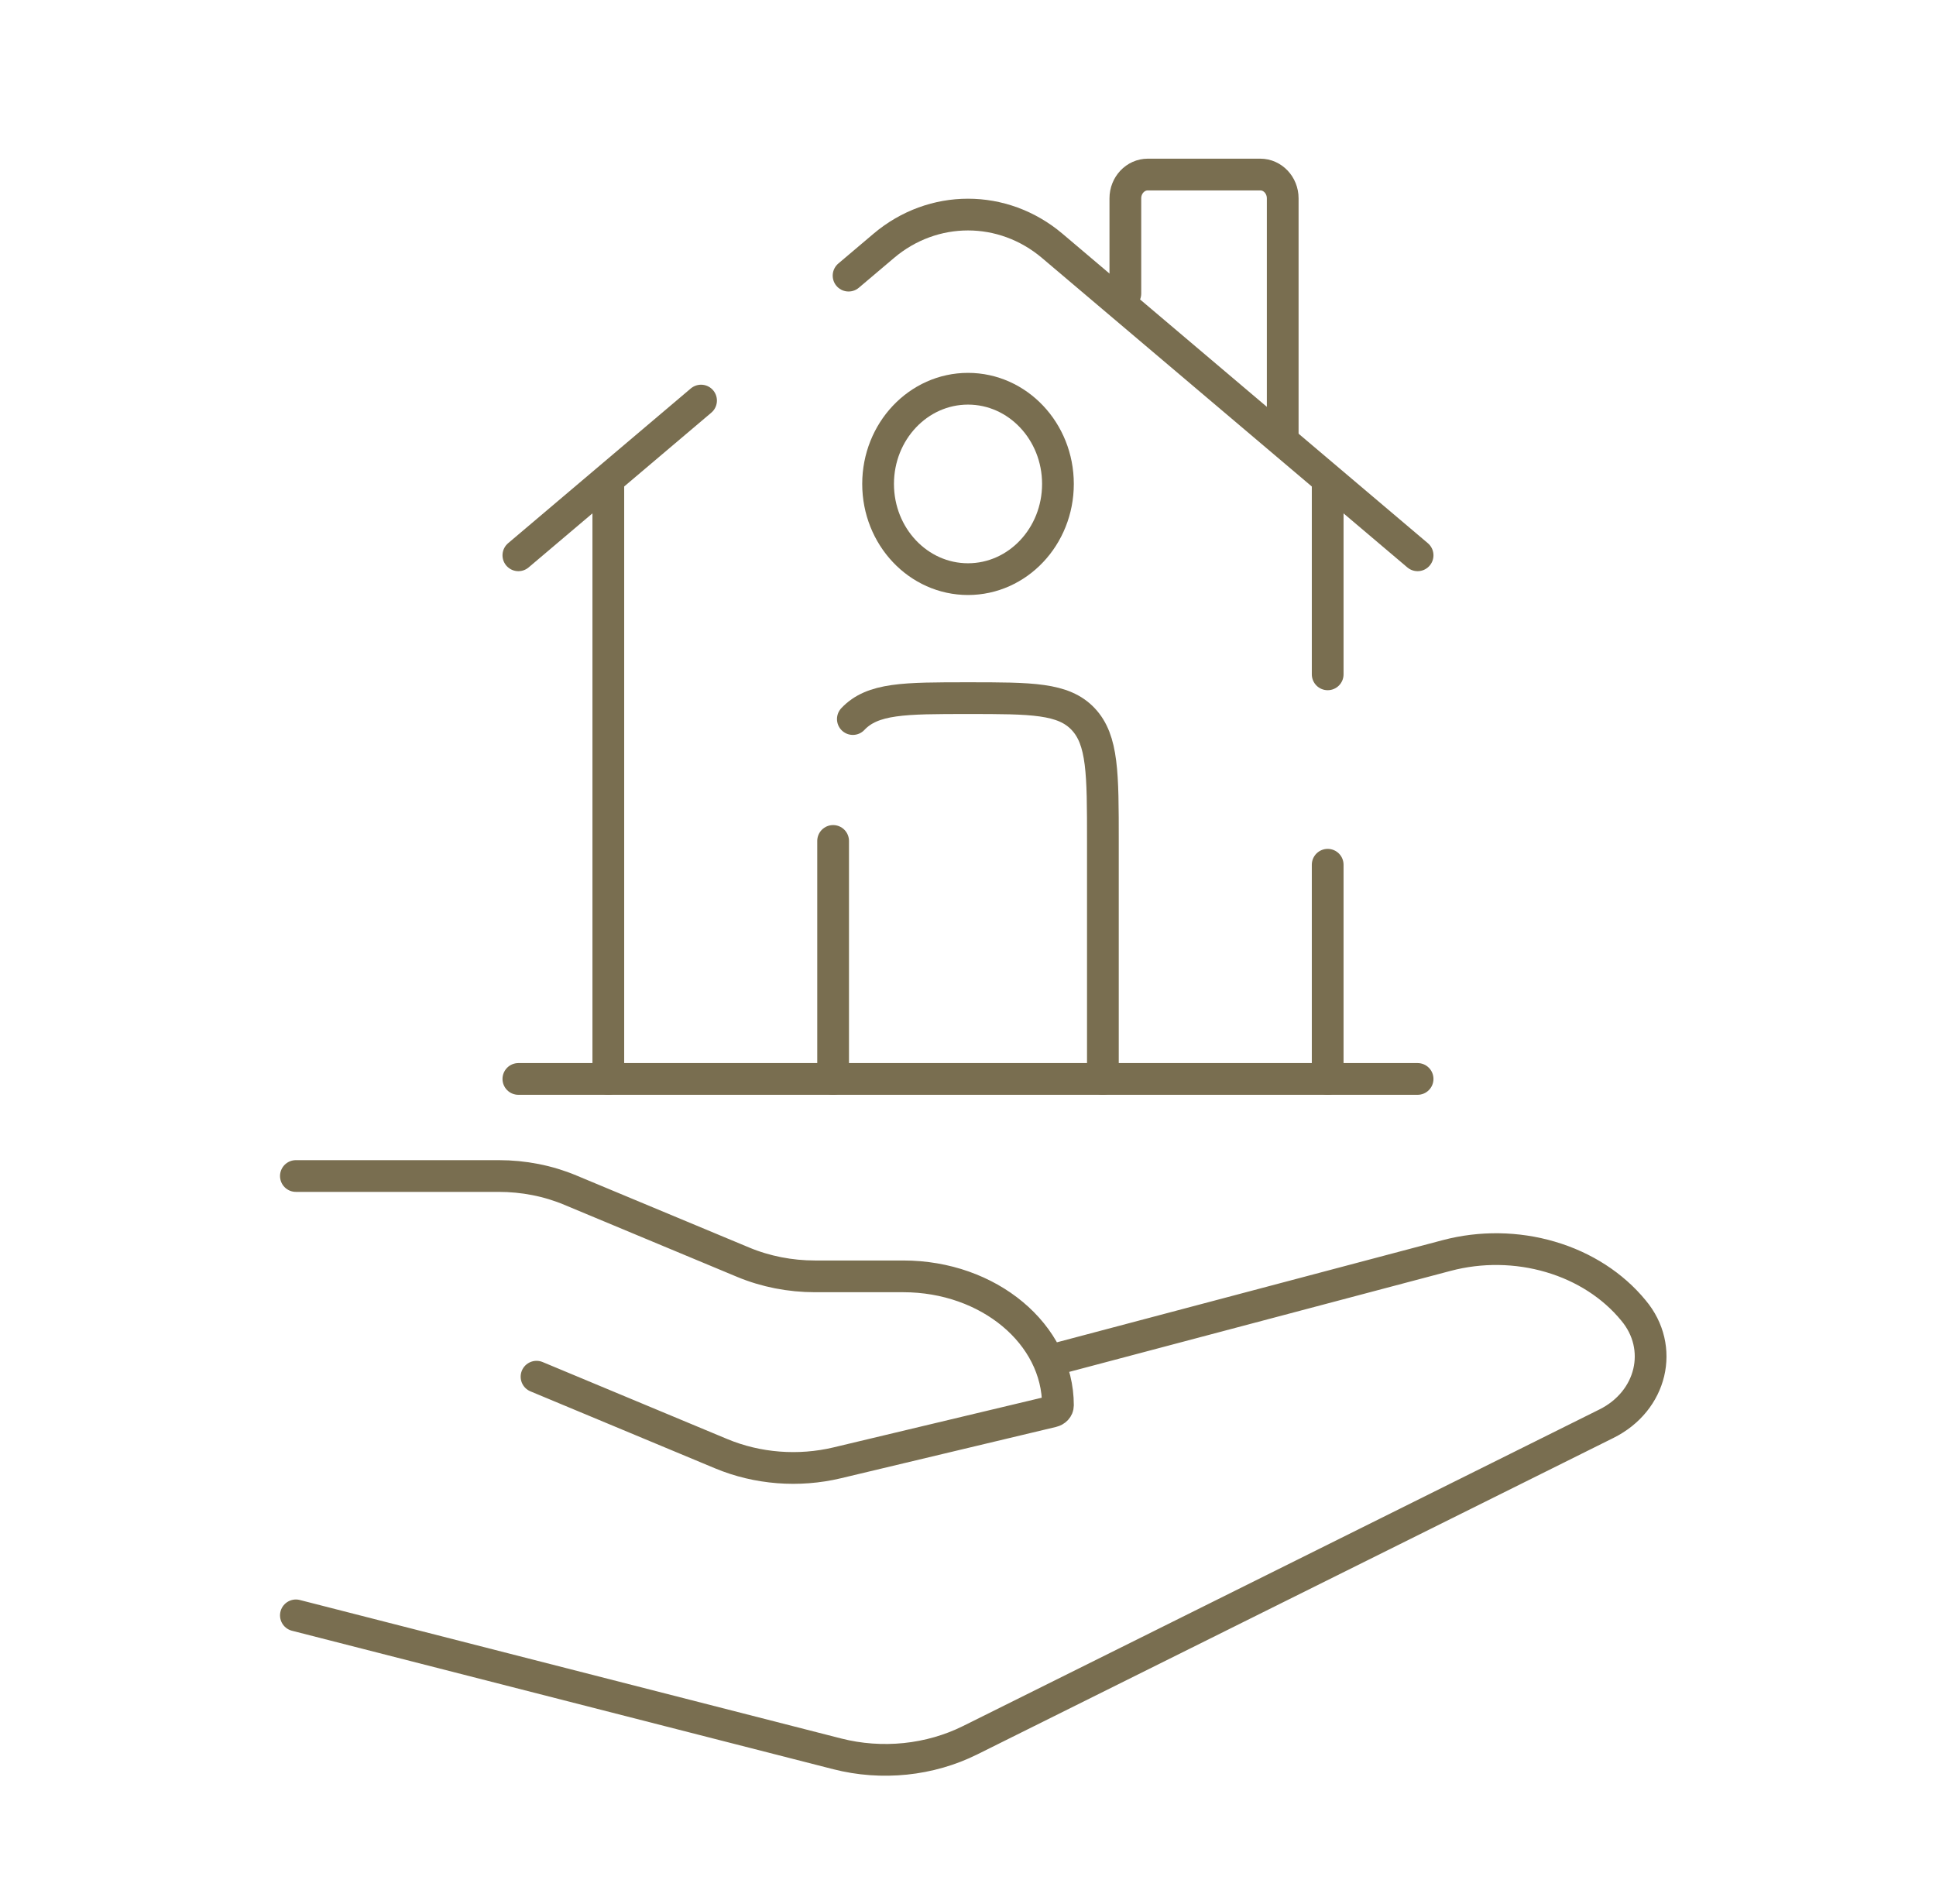
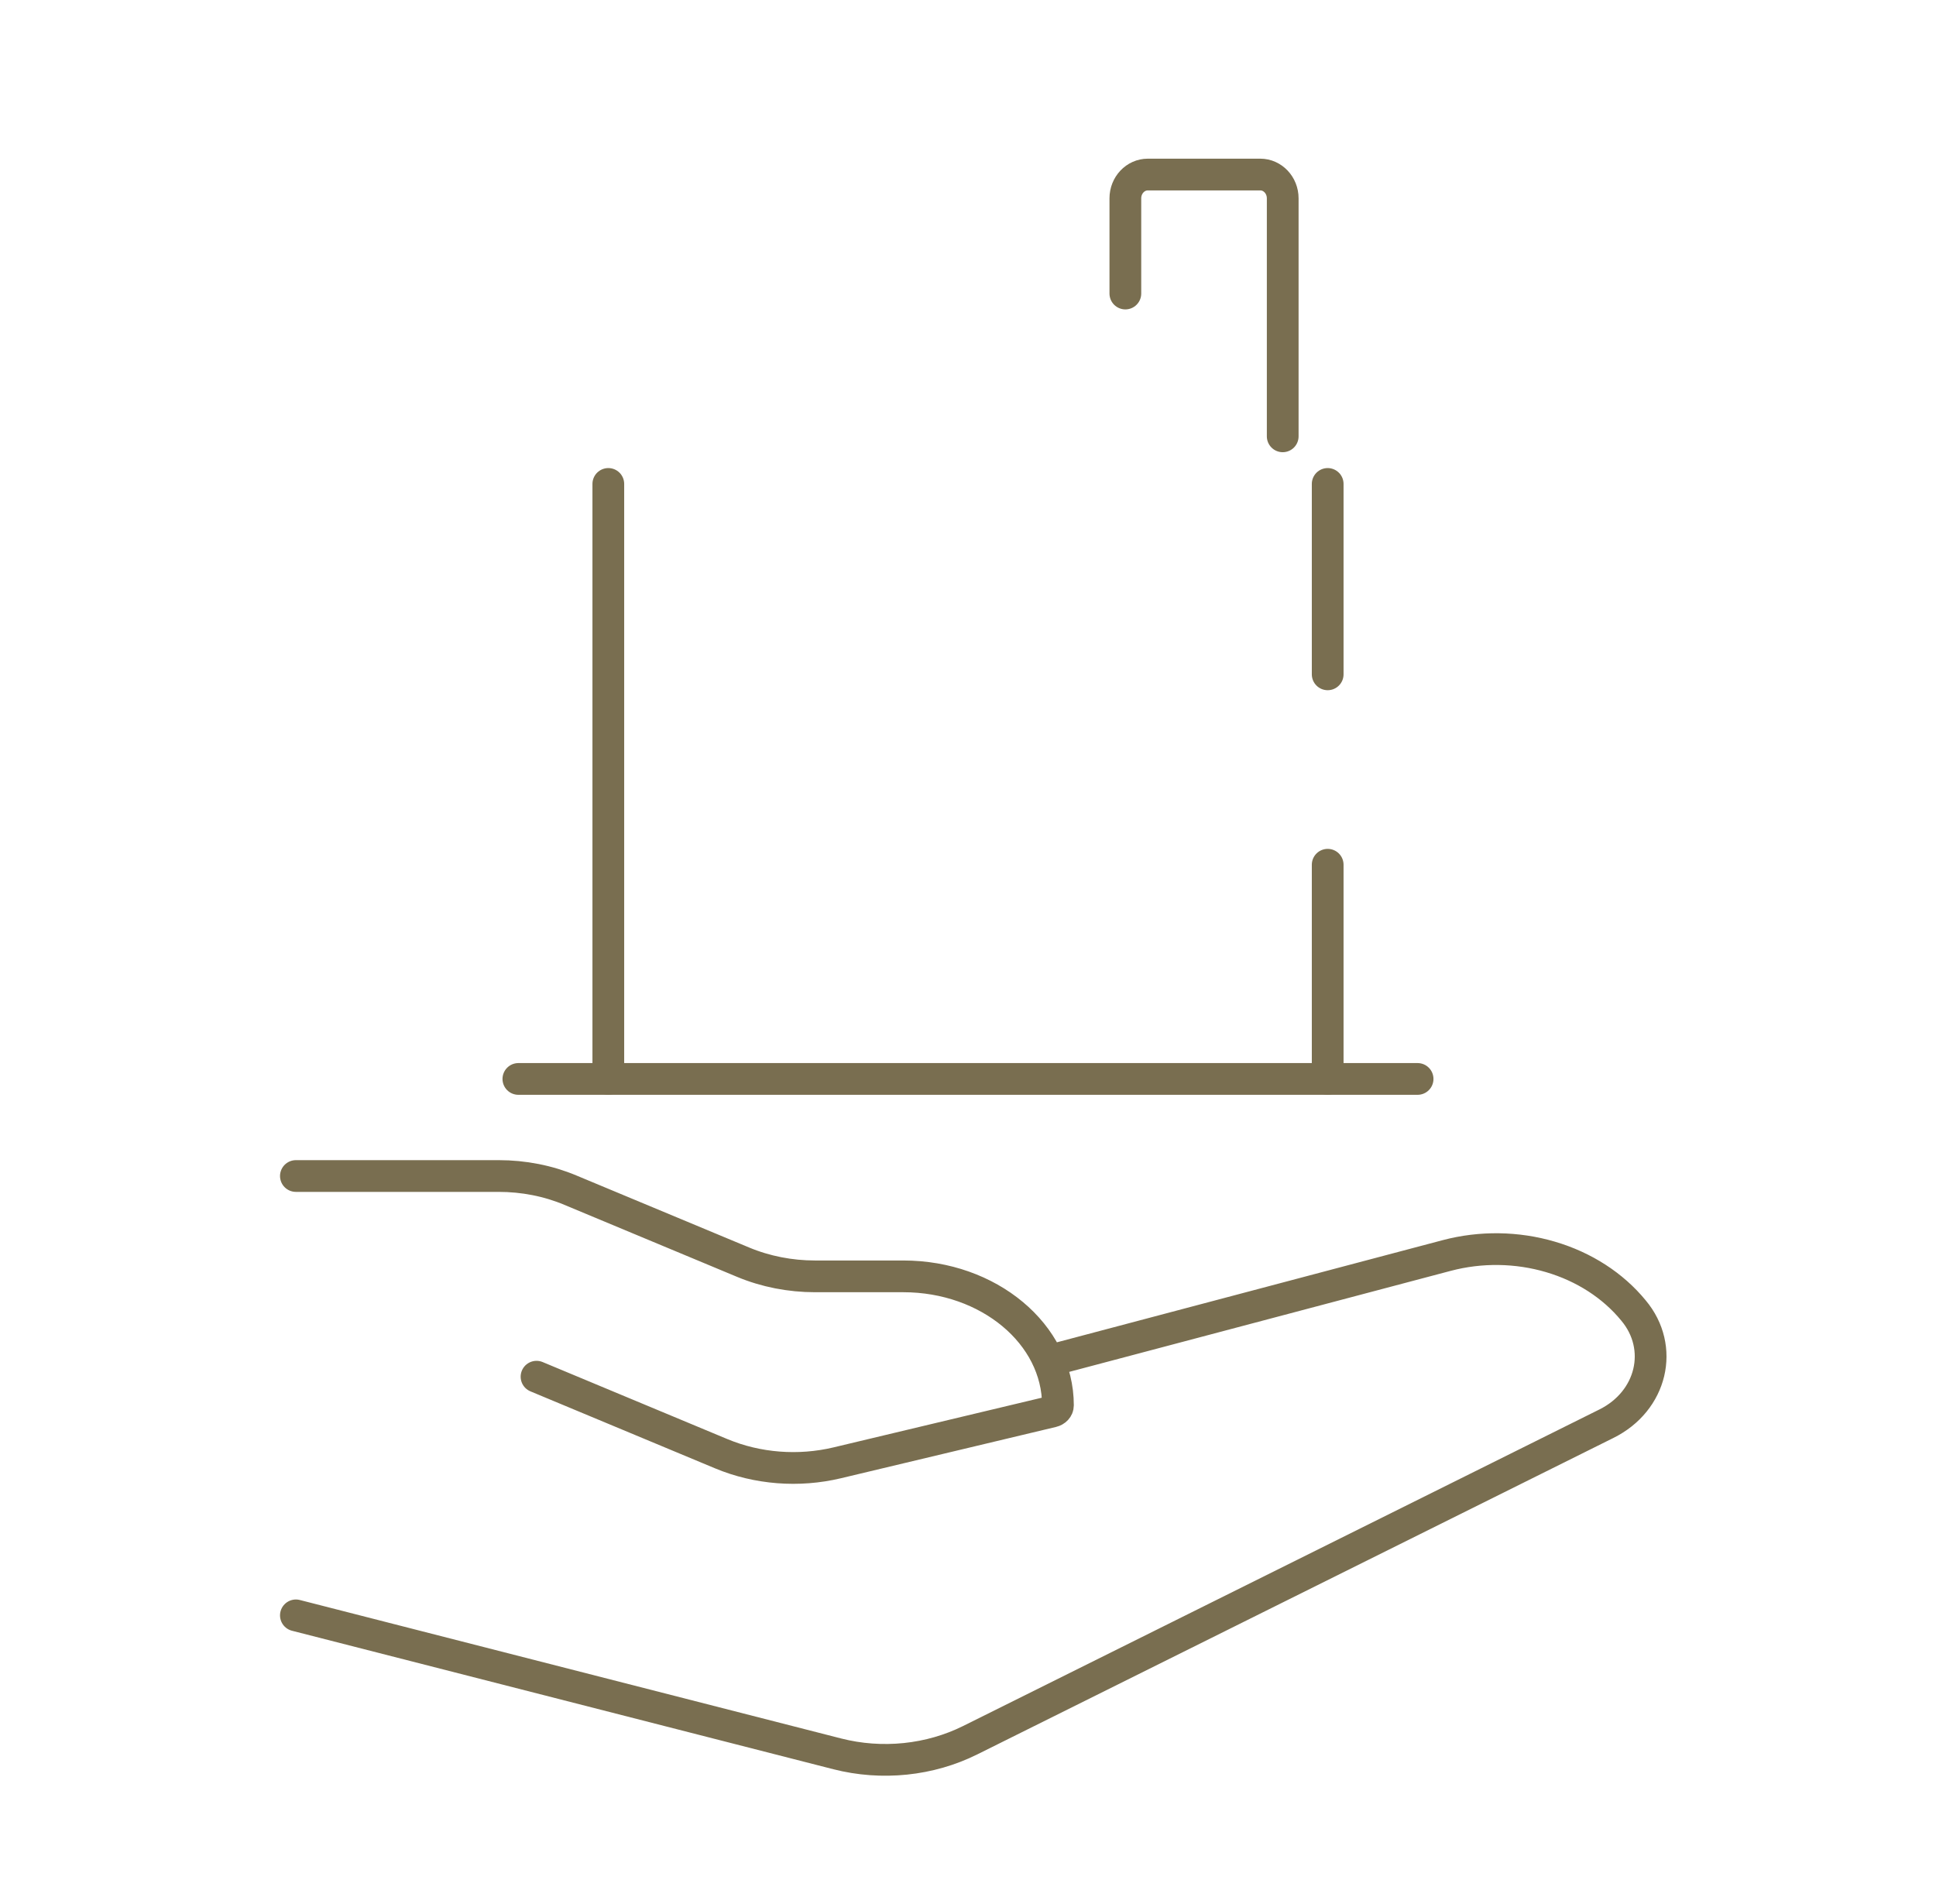
<svg xmlns="http://www.w3.org/2000/svg" width="61" height="60" viewBox="0 0 61 60" fill="none">
  <path d="M44.666 34H16.333" stroke="#796E50" stroke-linecap="round" />
-   <path d="M16.333 17.499L22.089 12.623M44.666 17.499L33.155 7.748C31.602 6.433 29.397 6.433 27.845 7.748L26.737 8.686" stroke="#796E50" stroke-linecap="round" />
  <path d="M35.458 9.25V6.25C35.458 5.836 35.775 5.5 36.166 5.5H39.708C40.099 5.5 40.416 5.836 40.416 6.25V13.75" stroke="#796E50" stroke-linecap="round" />
  <path d="M19.167 34V15.25" stroke="#796E50" stroke-linecap="round" />
  <path d="M41.833 15.25V21.25M41.833 34V27.25" stroke="#796E50" stroke-linecap="round" />
-   <path d="M34.75 34V26.5C34.75 24.379 34.75 23.318 34.128 22.659C33.505 22 32.503 22 30.5 22C28.497 22 27.495 22 26.872 22.659M26.25 34V26.5" stroke="#796E50" stroke-linecap="round" stroke-linejoin="round" />
-   <path d="M33.334 15.25C33.334 16.907 32.065 18.25 30.5 18.25C28.936 18.25 27.667 16.907 27.667 15.25C27.667 13.593 28.936 12.25 30.5 12.25C32.065 12.25 33.334 13.593 33.334 15.25Z" stroke="#796E50" />
  <path d="M9.323 37.059H15.713C16.497 37.059 17.271 37.21 17.972 37.505L23.42 39.777C24.122 40.069 24.895 40.221 25.682 40.221H28.462C31.151 40.221 33.334 42.04 33.334 44.285C33.334 44.377 33.261 44.455 33.157 44.48L26.379 46.097C25.162 46.387 23.865 46.285 22.729 45.812L16.905 43.383M33.334 42.808L45.587 39.563C46.654 39.281 47.797 39.297 48.852 39.608C49.908 39.918 50.823 40.509 51.467 41.295C52.451 42.468 52.051 44.151 50.616 44.864L30.567 54.839C29.94 55.151 29.246 55.351 28.527 55.425C27.808 55.499 27.078 55.446 26.384 55.269L9.323 50.904" stroke="#796E50" stroke-linecap="round" stroke-linejoin="round" />
</svg>